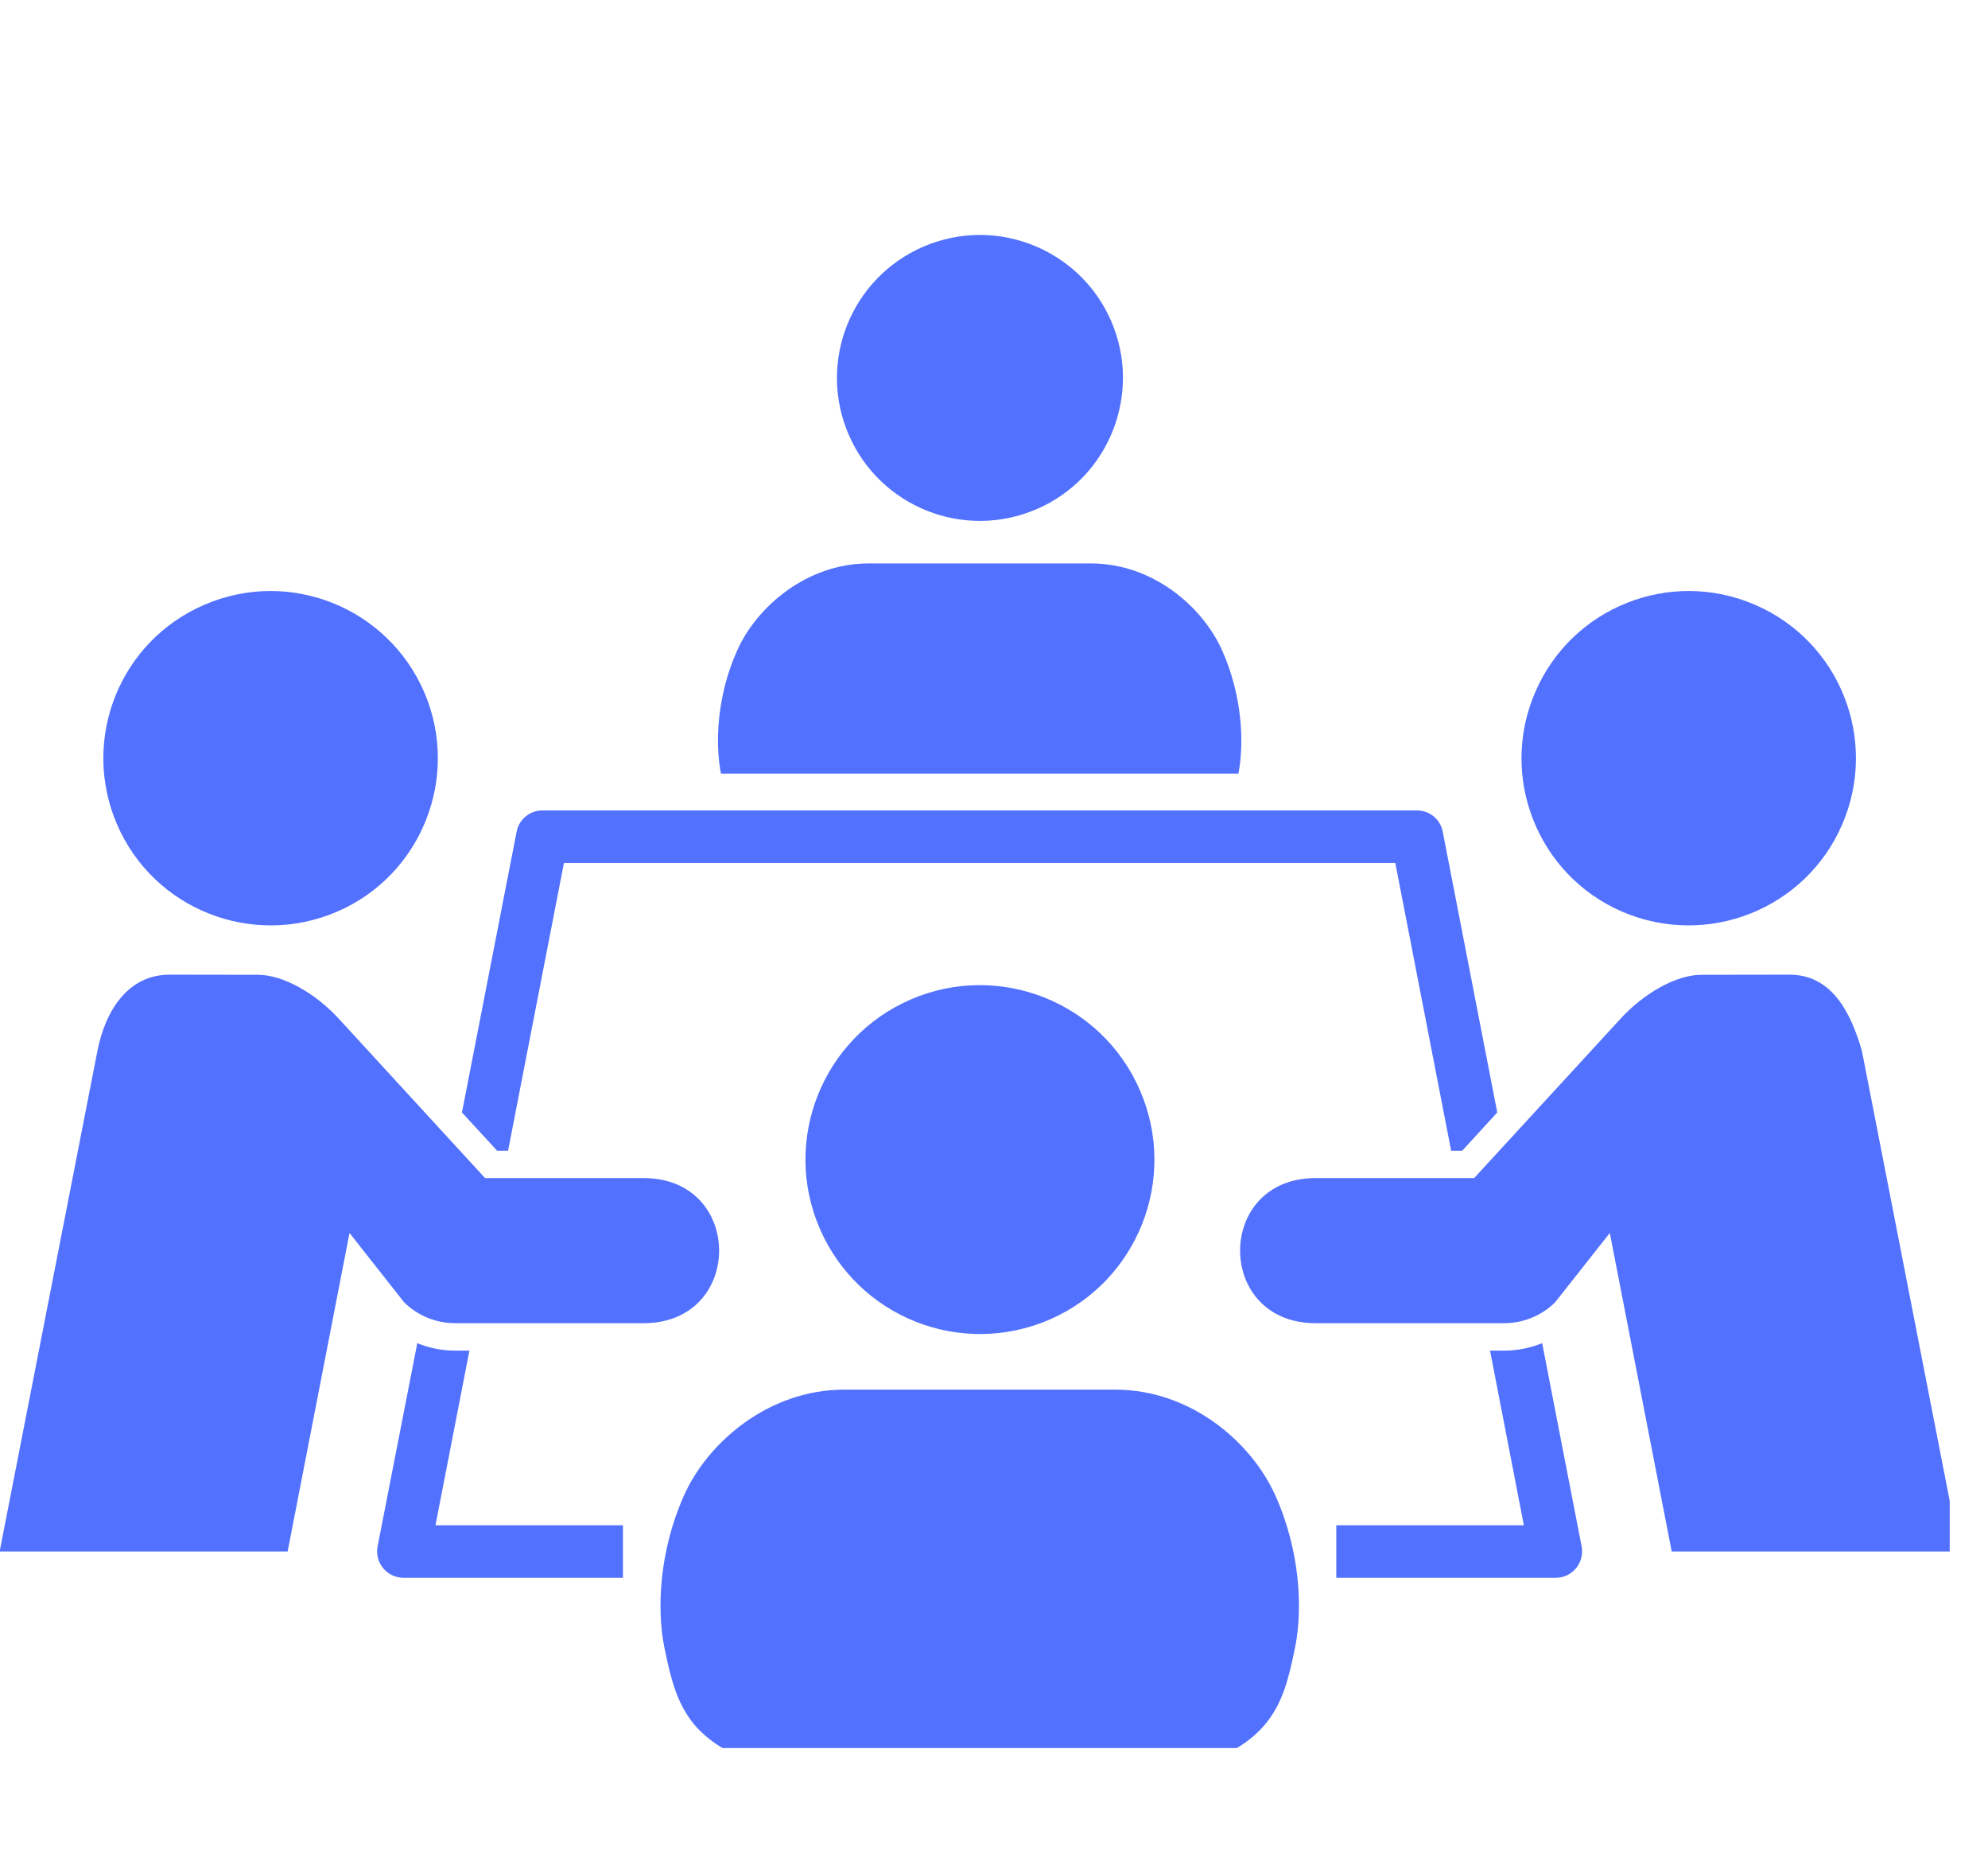
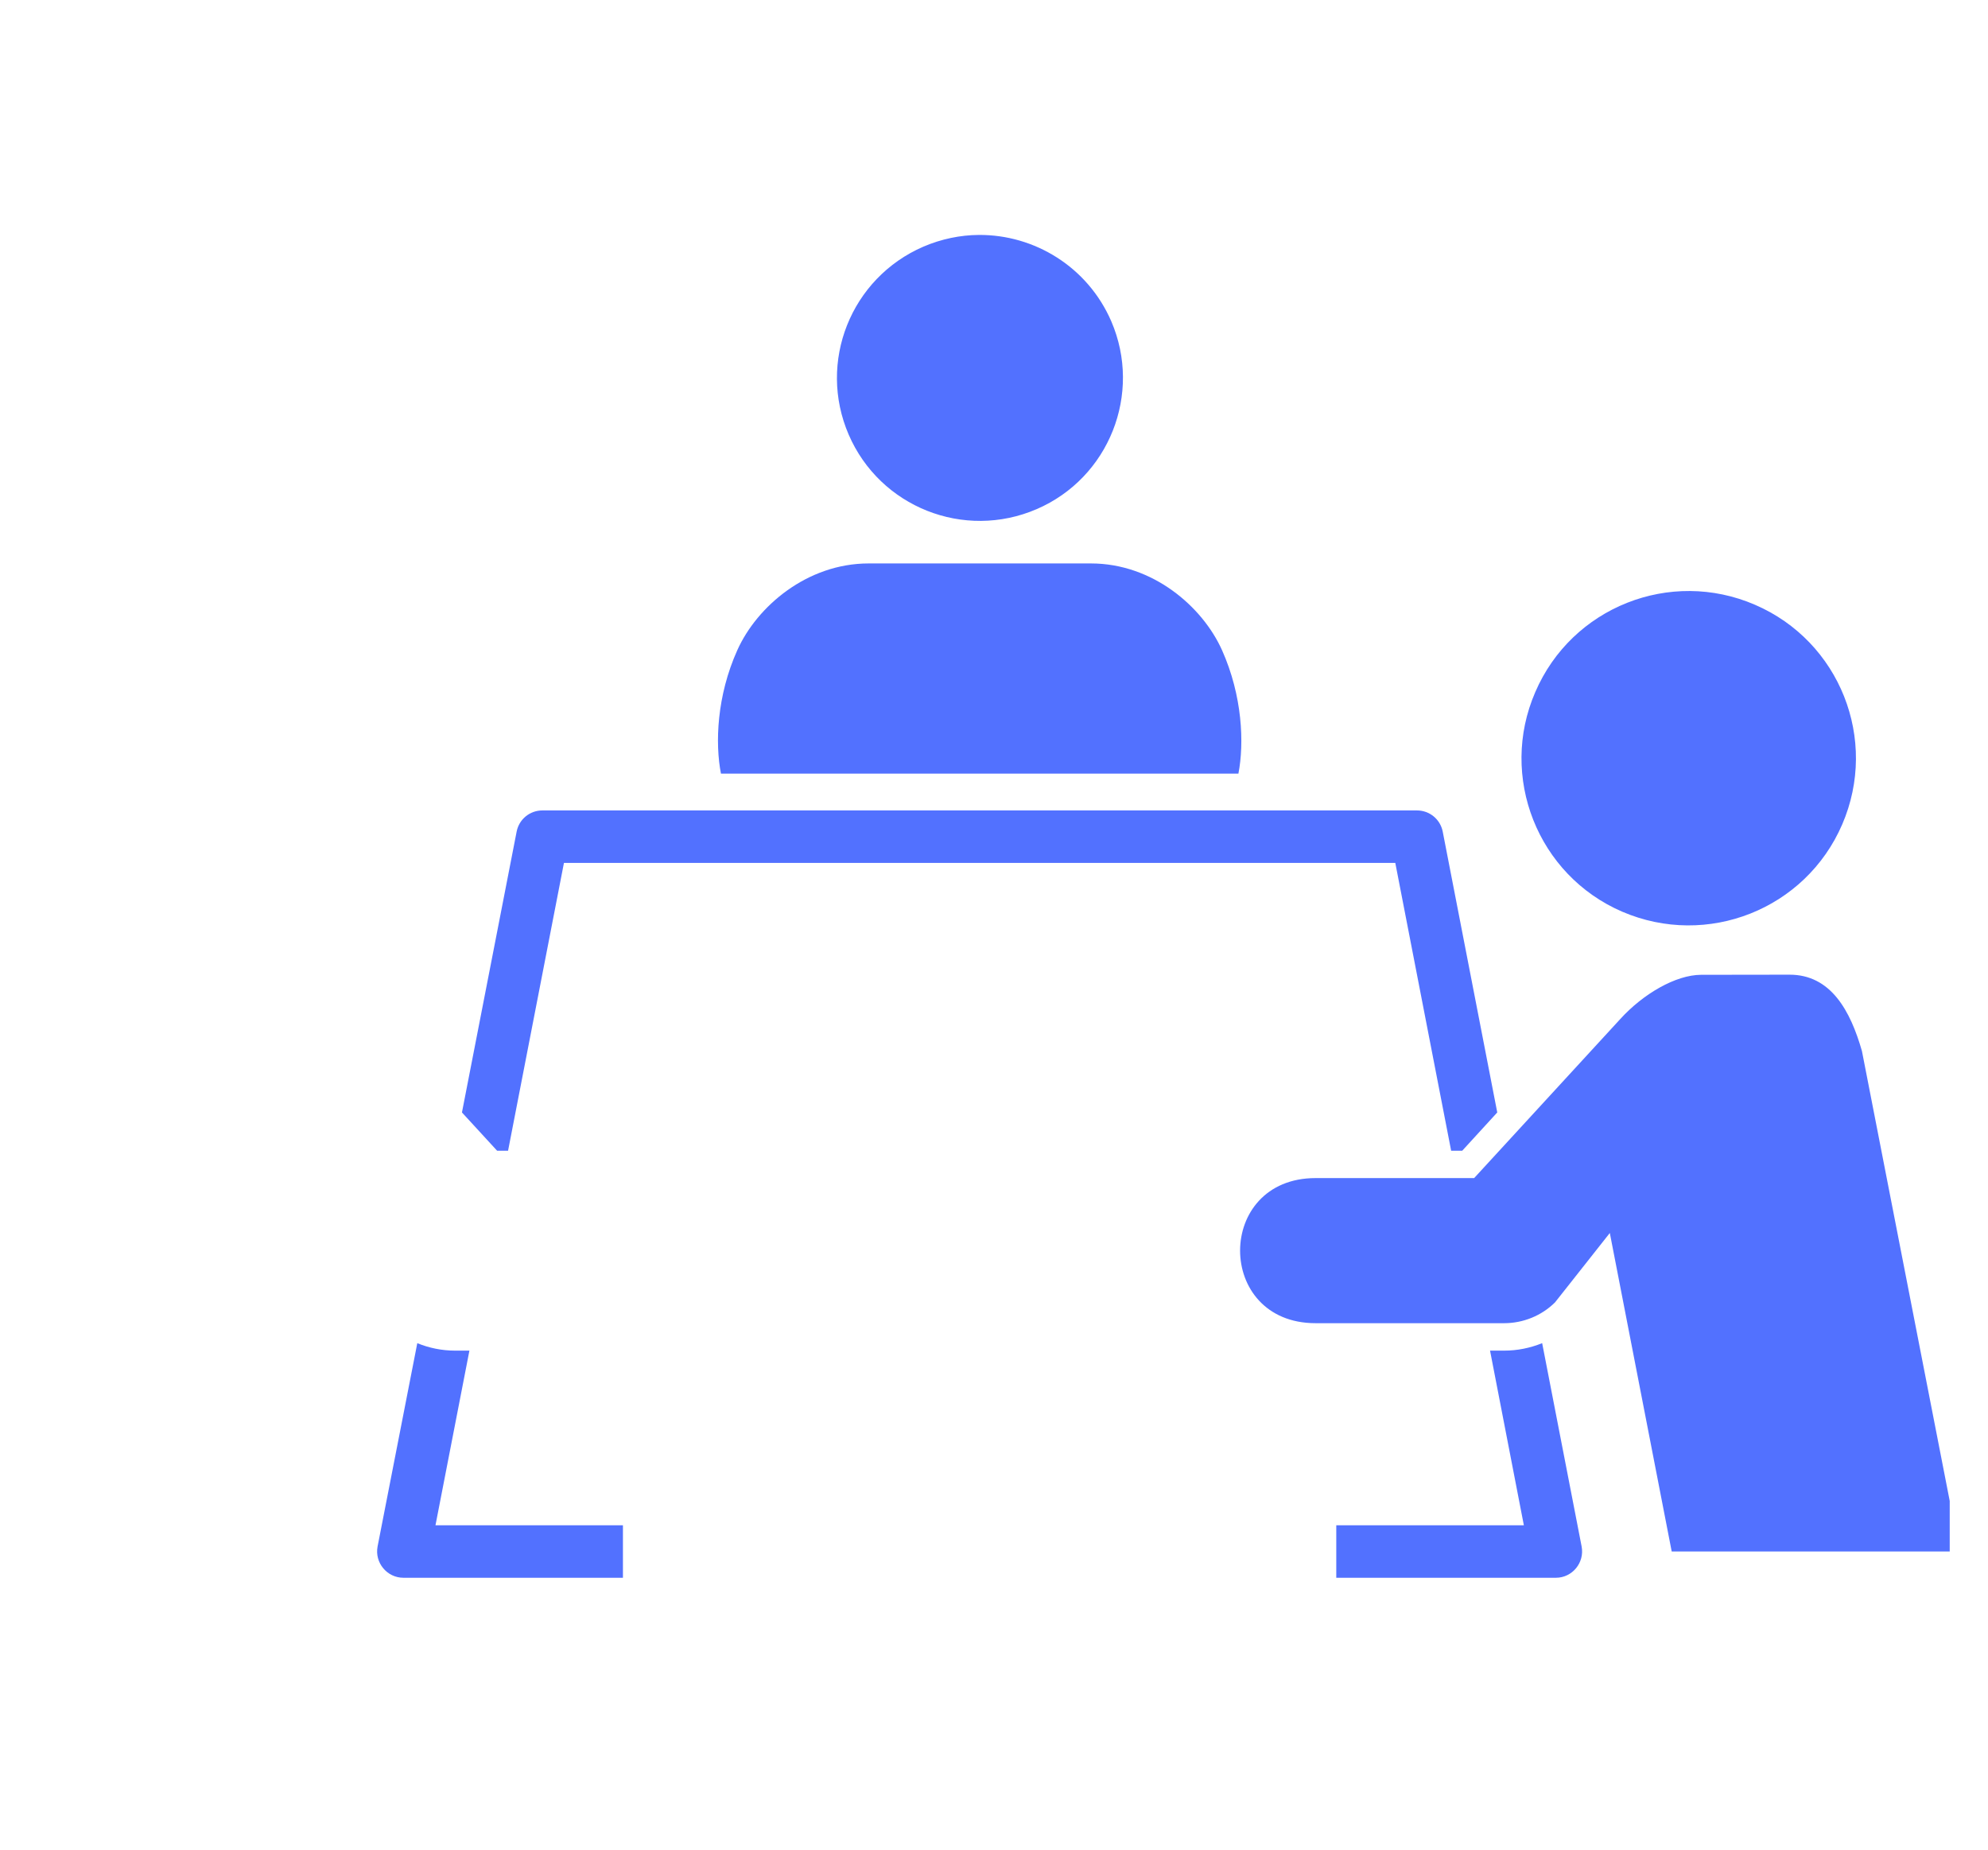
<svg xmlns="http://www.w3.org/2000/svg" width="86" zoomAndPan="magnify" viewBox="0 0 64.5 60" height="80" preserveAspectRatio="xMidYMid meet" version="1.0">
  <defs>
    <clipPath id="9c8d23f7ce">
      <path d="M 21 45 L 43 45 L 43 56.703 L 21 56.703 Z M 21 45 " clip-rule="nonzero" />
    </clipPath>
    <clipPath id="1e981961b8">
      <path d="M 27 7.582 L 37 7.582 L 37 17 L 27 17 Z M 27 7.582 " clip-rule="nonzero" />
    </clipPath>
    <clipPath id="c3fdc473ff">
      <path d="M 40 31 L 63.258 31 L 63.258 51 L 40 51 Z M 40 31 " clip-rule="nonzero" />
    </clipPath>
  </defs>
  <g clip-path="url(#9c8d23f7ce)">
-     <path fill="#5271ff" d="M 27.387 45.078 C 24.949 45.078 22.965 46.777 22.191 48.512 C 21.383 50.32 21.312 52.199 21.547 53.395 C 21.781 54.586 21.988 55.199 22.395 55.773 C 22.777 56.312 23.473 56.812 24.102 56.992 L 39.473 56.992 C 40.102 56.812 40.789 56.312 41.172 55.773 C 41.586 55.203 41.793 54.586 42.027 53.395 C 42.262 52.199 42.191 50.32 41.379 48.512 C 40.602 46.777 38.629 45.078 36.188 45.078 Z M 27.387 45.078 " fill-opacity="1" fill-rule="nonzero" />
-   </g>
-   <path fill="#5271ff" d="M 26.598 39.855 C 27.84 42.727 31.168 44.047 34.043 42.809 C 36.91 41.574 38.23 38.238 36.988 35.375 C 35.75 32.504 32.422 31.184 29.555 32.418 C 26.68 33.66 25.359 36.988 26.598 39.855 Z M 26.598 39.855 " fill-opacity="1" fill-rule="evenodd" />
+     </g>
  <path fill="#5271ff" d="M 28.184 18.277 C 26.184 18.277 24.559 19.672 23.922 21.09 C 23.254 22.574 23.199 24.113 23.391 25.094 L 40.18 25.094 C 40.371 24.113 40.312 22.574 39.648 21.09 C 39.012 19.672 37.395 18.277 35.395 18.277 Z M 28.184 18.277 " fill-opacity="1" fill-rule="nonzero" />
  <g clip-path="url(#1e981961b8)">
    <path fill="#5271ff" d="M 31.758 7.621 C 31.156 7.625 30.547 7.75 29.961 8 C 27.602 9.02 26.52 11.746 27.535 14.098 C 28.551 16.449 31.277 17.531 33.633 16.516 C 35.984 15.504 37.066 12.77 36.055 10.422 C 35.289 8.656 33.562 7.609 31.758 7.621 Z M 31.758 7.621 " fill-opacity="1" fill-rule="nonzero" />
  </g>
-   <path fill="#5271ff" d="M 3.797 26.742 C 4.984 29.496 8.18 30.758 10.934 29.574 C 13.684 28.391 14.945 25.191 13.762 22.449 C 12.57 19.695 9.379 18.43 6.633 19.617 C 3.875 20.801 2.613 23.992 3.797 26.742 Z M 3.797 26.742 " fill-opacity="1" fill-rule="evenodd" />
  <g clip-path="url(#c3fdc473ff)">
    <path fill="#5271ff" d="M 58.055 31.617 C 59.406 31.613 60.039 32.797 60.41 34.094 L 63.578 50.328 L 54.238 50.328 L 52.23 39.996 L 50.453 42.246 C 50.016 42.68 49.418 42.922 48.801 42.922 L 42.684 42.922 C 39.418 42.922 39.418 38.215 42.684 38.215 L 47.828 38.215 L 52.566 33.059 C 53.316 32.234 54.371 31.625 55.188 31.621 Z M 58.055 31.617 " fill-opacity="1" fill-rule="nonzero" />
  </g>
  <path fill="#5271ff" d="M 59.77 26.742 C 58.582 29.496 55.391 30.758 52.633 29.574 C 49.887 28.391 48.621 25.191 49.812 22.449 C 50.996 19.695 54.191 18.43 56.938 19.617 C 59.691 20.801 60.957 23.992 59.77 26.742 Z M 59.77 26.742 " fill-opacity="1" fill-rule="evenodd" />
  <path fill="#5271ff" d="M 50.035 43.57 C 49.645 43.727 49.23 43.812 48.805 43.812 L 48.344 43.812 L 49.441 49.477 L 43.355 49.477 L 43.355 51.18 L 50.48 51.18 C 51.012 51.18 51.414 50.691 51.316 50.168 Z M 13.539 43.57 L 12.25 50.168 C 12.152 50.691 12.555 51.18 13.09 51.18 L 20.211 51.18 L 20.211 49.477 L 14.129 49.477 L 15.23 43.812 L 14.762 43.812 C 14.34 43.812 13.922 43.727 13.539 43.57 Z M 17.598 26.289 C 17.191 26.289 16.84 26.574 16.762 26.977 L 14.988 36.086 L 16.129 37.328 L 16.484 37.328 L 18.297 27.992 L 45.27 27.992 L 47.082 37.328 L 47.441 37.328 L 48.578 36.086 L 46.809 26.977 C 46.73 26.574 46.379 26.289 45.973 26.289 Z M 17.598 26.289 " fill-opacity="1" fill-rule="evenodd" />
-   <path fill="#5271ff" d="M 5.508 31.617 C 4.164 31.613 3.418 32.77 3.16 34.094 L -0.012 50.328 L 9.332 50.328 L 11.34 39.996 L 13.113 42.246 C 13.555 42.68 14.148 42.922 14.766 42.922 L 20.883 42.922 C 24.148 42.922 24.148 38.215 20.883 38.215 L 15.738 38.215 L 11.004 33.059 C 10.254 32.234 9.199 31.625 8.379 31.621 Z M 5.508 31.617 " fill-opacity="1" fill-rule="nonzero" />
</svg>